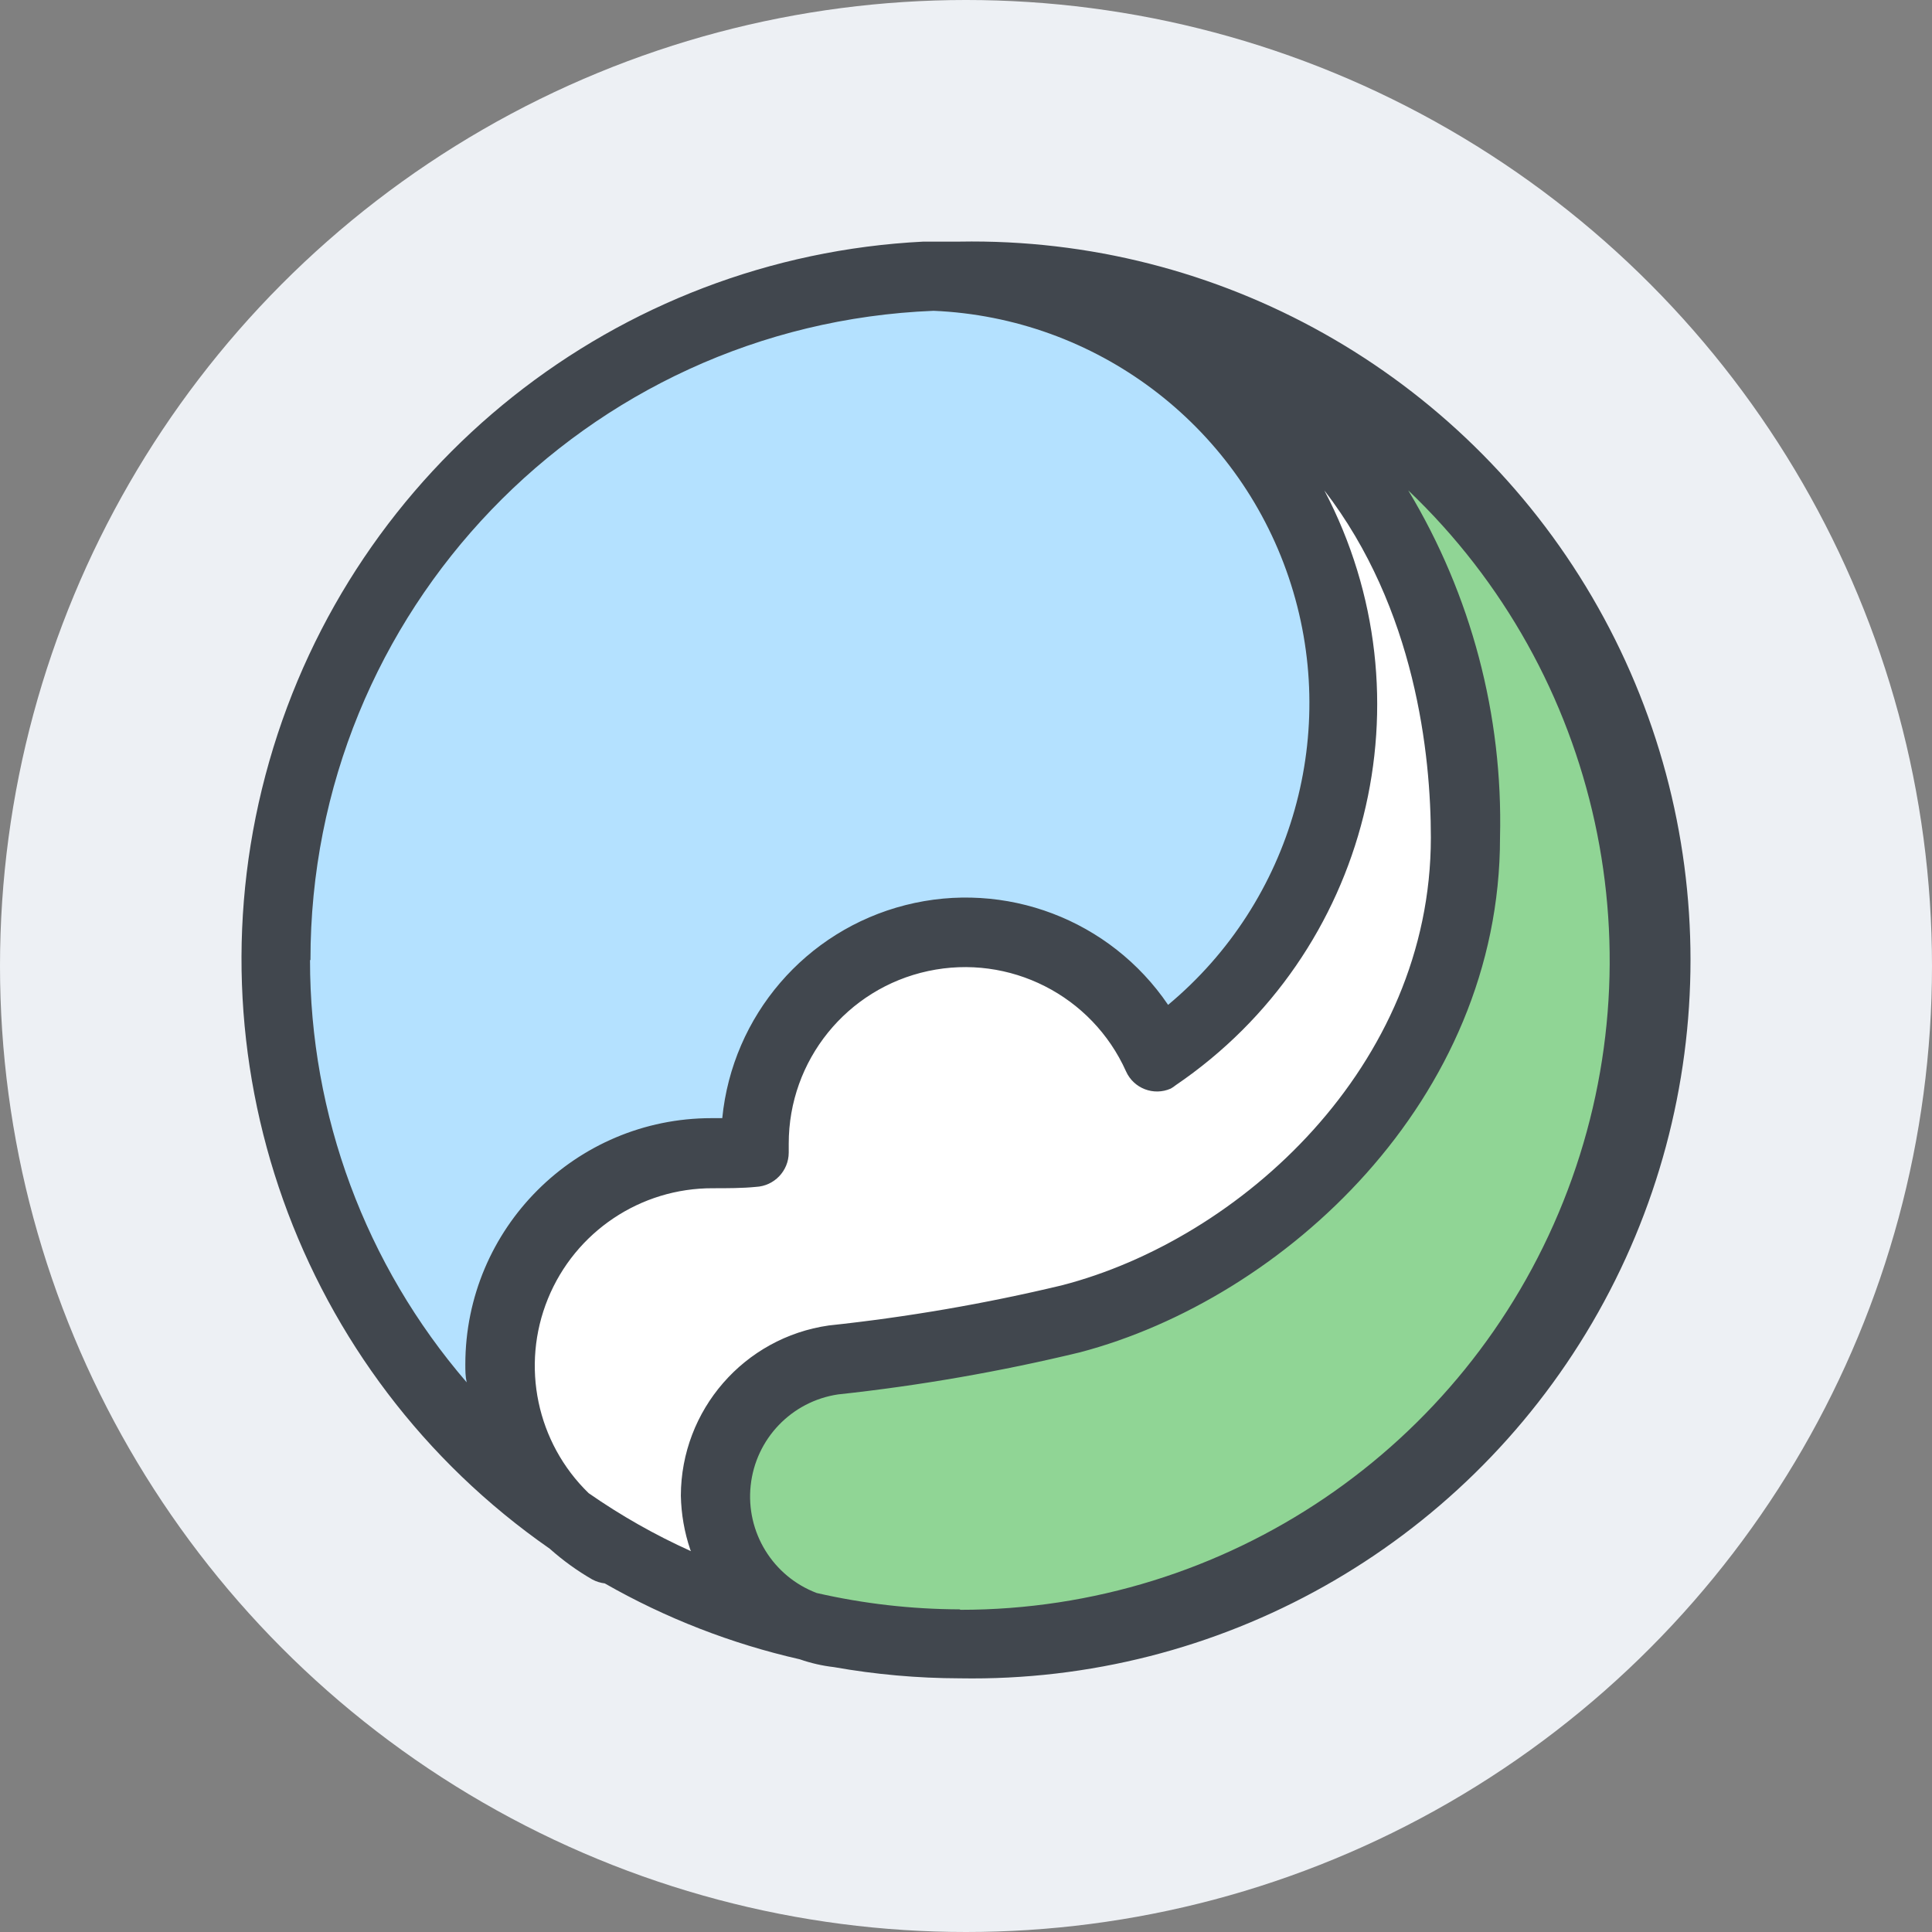
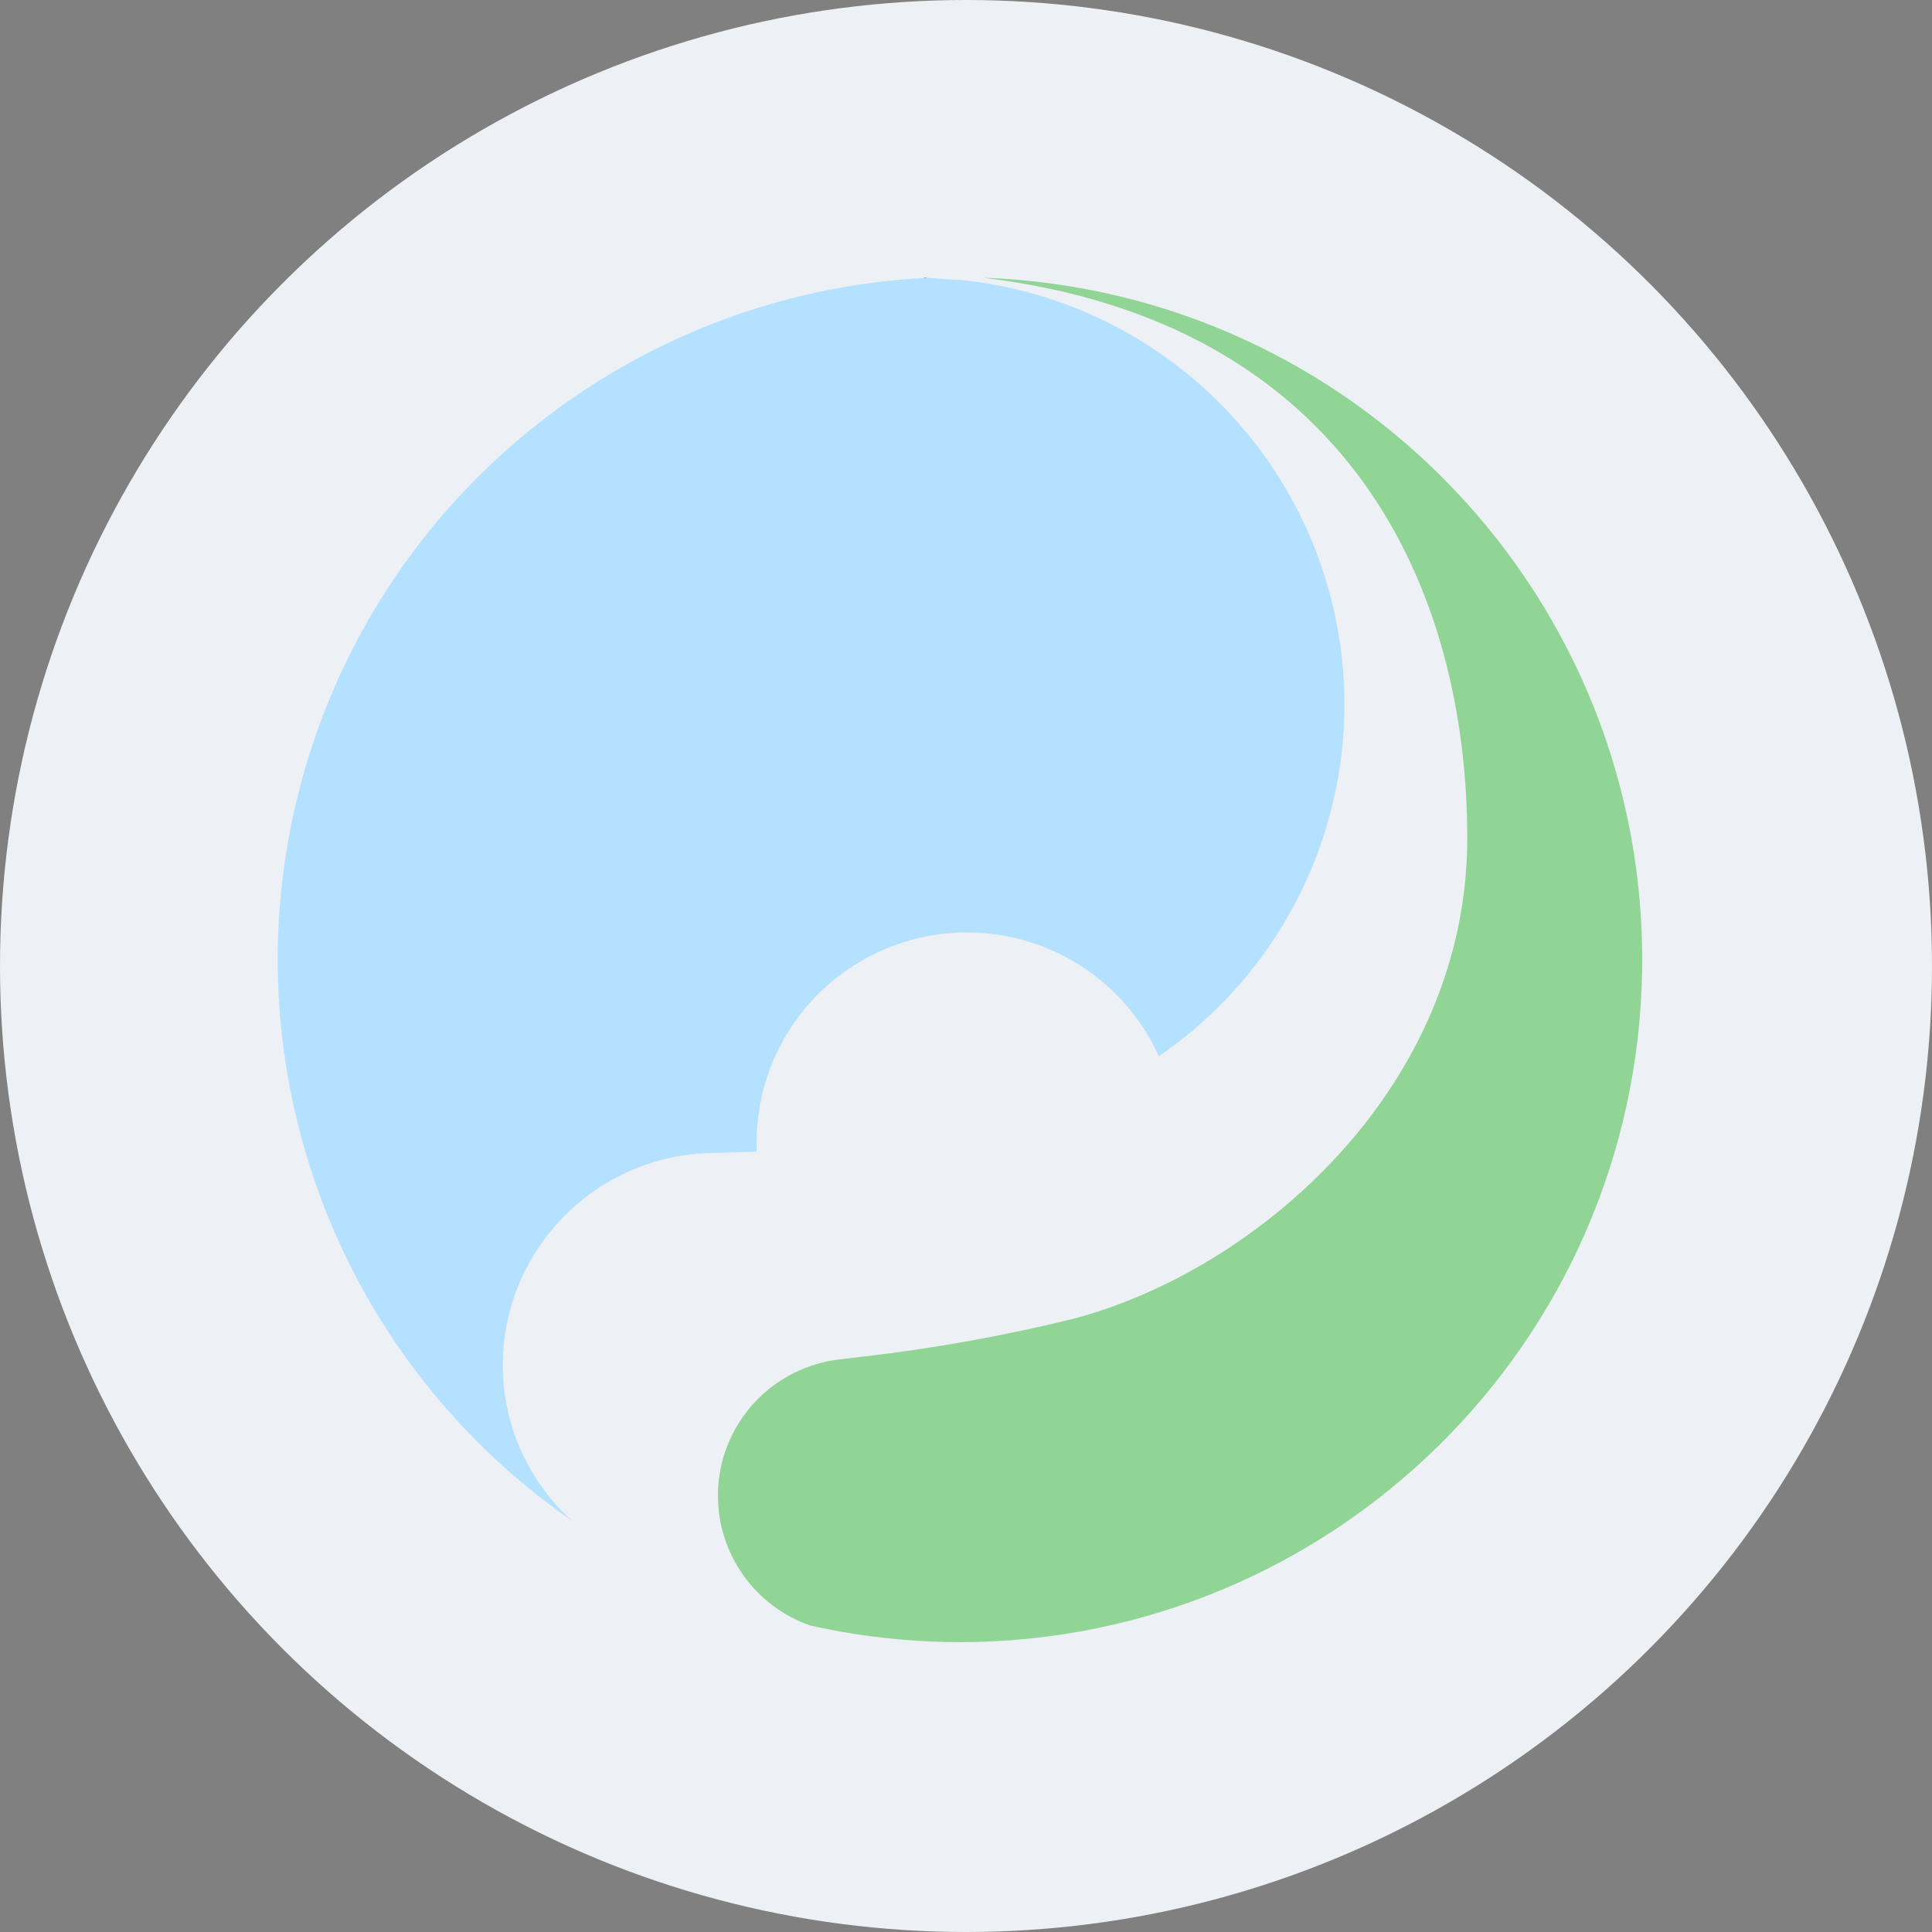
<svg xmlns="http://www.w3.org/2000/svg" width="69" height="69" viewBox="0 0 69 69" fill="none">
  <rect x="0" y="0" width="69" height="69" fill="#808080" stroke="none" />
  <circle cx="34.5" cy="34.5" r="34.5" fill="#EDF0F4" />
  <path d="M33.014 9.919V11.02C33.4 10.864 33.762 10.658 34.093 10.405C33.725 10.405 33.358 9.919 32.99 9.919H33.014Z" fill="black" />
  <path fill-rule="evenodd" clip-rule="evenodd" d="M34.317 9.998C33.925 9.998 33.518 9.935 33.142 9.927H33.022C22.603 10.487 13.692 17.598 10.846 27.623C8 37.649 11.849 48.372 20.424 54.31C18.845 52.882 17.948 50.852 17.955 48.725C17.982 44.568 21.35 41.204 25.513 41.178L27.023 41.13V40.803C27.021 37.561 29.107 34.686 32.192 33.678C32.946 33.427 33.737 33.3 34.532 33.303C37.489 33.3 40.172 35.03 41.387 37.723C46.663 34.108 49.121 27.589 47.542 21.396C45.963 15.203 40.682 10.652 34.317 9.998Z" fill="#B4E1FF" />
  <path fill-rule="evenodd" clip-rule="evenodd" d="M35.115 9.919C48.313 11.514 52.395 21.192 52.403 29.928C52.403 38.864 44.886 45.382 38.311 47.105C35.859 47.707 33.373 48.154 30.865 48.446L29.867 48.565C29.629 48.598 29.394 48.648 29.164 48.717C27.735 49.136 26.574 50.181 26.008 51.557C25.764 52.147 25.639 52.778 25.641 53.416C25.639 55.503 26.959 57.363 28.932 58.052C29.276 58.131 29.627 58.195 29.987 58.267C31.419 58.52 32.87 58.648 34.325 58.65C47.616 58.606 58.429 47.948 58.647 34.675C58.864 21.403 48.407 10.397 35.123 9.919L35.115 9.919Z" fill="#90D595" />
-   <path fill-rule="evenodd" clip-rule="evenodd" d="M35.115 9.919C34.852 9.919 34.596 9.919 34.316 9.919C33.925 9.919 33.518 9.919 33.142 9.919C33.542 9.919 33.941 9.959 34.316 9.998C40.697 10.636 45.996 15.191 47.578 21.396C49.159 27.602 46.685 34.133 41.387 37.739C39.95 34.486 36.423 32.688 32.941 33.433C29.46 34.179 26.982 37.263 27.007 40.819V41.138L25.489 41.194C22.373 41.2 19.582 43.117 18.46 46.02C17.34 48.923 18.119 52.216 20.424 54.31C20.903 54.645 21.391 54.948 21.894 55.251C24.076 56.55 26.452 57.493 28.932 58.044C26.961 57.358 25.64 55.501 25.641 53.416C25.638 52.776 25.763 52.141 26.008 51.549C26.578 50.177 27.738 49.133 29.164 48.709C29.395 48.647 29.63 48.599 29.867 48.565L30.865 48.454C33.372 48.155 35.859 47.705 38.311 47.105C44.886 45.374 52.411 38.864 52.403 29.928C52.403 21.152 48.313 11.482 35.115 9.919Z" fill="white" />
  <path d="M42.249 38.617L41.371 37.739L42.249 38.617Z" fill="black" />
-   <path fill-rule="evenodd" clip-rule="evenodd" d="M34.268 8.629C33.852 8.629 33.469 8.629 33.029 8.629H32.981C22.025 9.18 12.633 16.642 9.616 27.193C6.598 37.744 10.625 49.046 19.632 55.31C20.102 55.729 20.614 56.099 21.159 56.413C21.296 56.485 21.445 56.531 21.599 56.55C23.773 57.792 26.119 58.705 28.561 59.26C28.957 59.398 29.367 59.492 29.784 59.54C31.267 59.803 32.77 59.937 34.276 59.94C43.546 60.102 52.183 55.247 56.865 47.241C61.547 39.235 61.545 29.325 56.861 21.321C52.176 13.316 43.538 8.464 34.268 8.629ZM24.676 55.398C23.397 54.822 22.174 54.129 21.023 53.327C19.168 51.526 18.593 48.779 19.568 46.385C20.544 43.99 22.875 42.428 25.459 42.437C25.955 42.437 26.522 42.437 26.994 42.389C27.649 42.359 28.166 41.821 28.169 41.165V40.845C28.167 37.873 30.242 35.303 33.148 34.68C36.053 34.057 38.999 35.55 40.215 38.263C40.488 38.873 41.202 39.148 41.813 38.878C41.875 38.843 41.934 38.803 41.989 38.758C48.902 34.057 51.186 24.914 47.297 17.513C50.558 21.743 51.102 26.964 51.102 29.915C51.102 38.071 44.307 44.26 37.913 45.907C35.175 46.562 32.399 47.04 29.6 47.338C26.575 47.771 24.325 50.358 24.316 53.415C24.329 54.071 24.442 54.721 24.652 55.342L24.676 55.398ZM11.088 34.288C11.078 21.835 20.902 11.598 33.341 11.1C39.129 11.347 44.17 15.13 46.025 20.62C47.881 26.111 46.169 32.178 41.718 35.888C39.652 32.844 35.903 31.42 32.338 32.325C28.774 33.231 26.158 36.273 25.795 39.934H25.411C20.555 39.934 16.619 43.872 16.619 48.729C16.619 48.945 16.619 49.153 16.667 49.369C13.055 45.176 11.069 39.824 11.072 34.288H11.088ZM34.268 57.477C32.552 57.471 30.841 57.276 29.168 56.893C27.601 56.299 26.631 54.721 26.81 53.054C26.988 51.386 28.27 50.049 29.928 49.801C32.837 49.487 35.724 48.985 38.568 48.298C45.842 46.386 53.58 39.286 53.572 29.907C53.68 25.548 52.543 21.248 50.294 17.513C57.158 24.052 59.351 34.113 55.83 42.916C52.31 51.72 43.786 57.493 34.308 57.493L34.268 57.477Z" fill="#41474E" />
</svg>